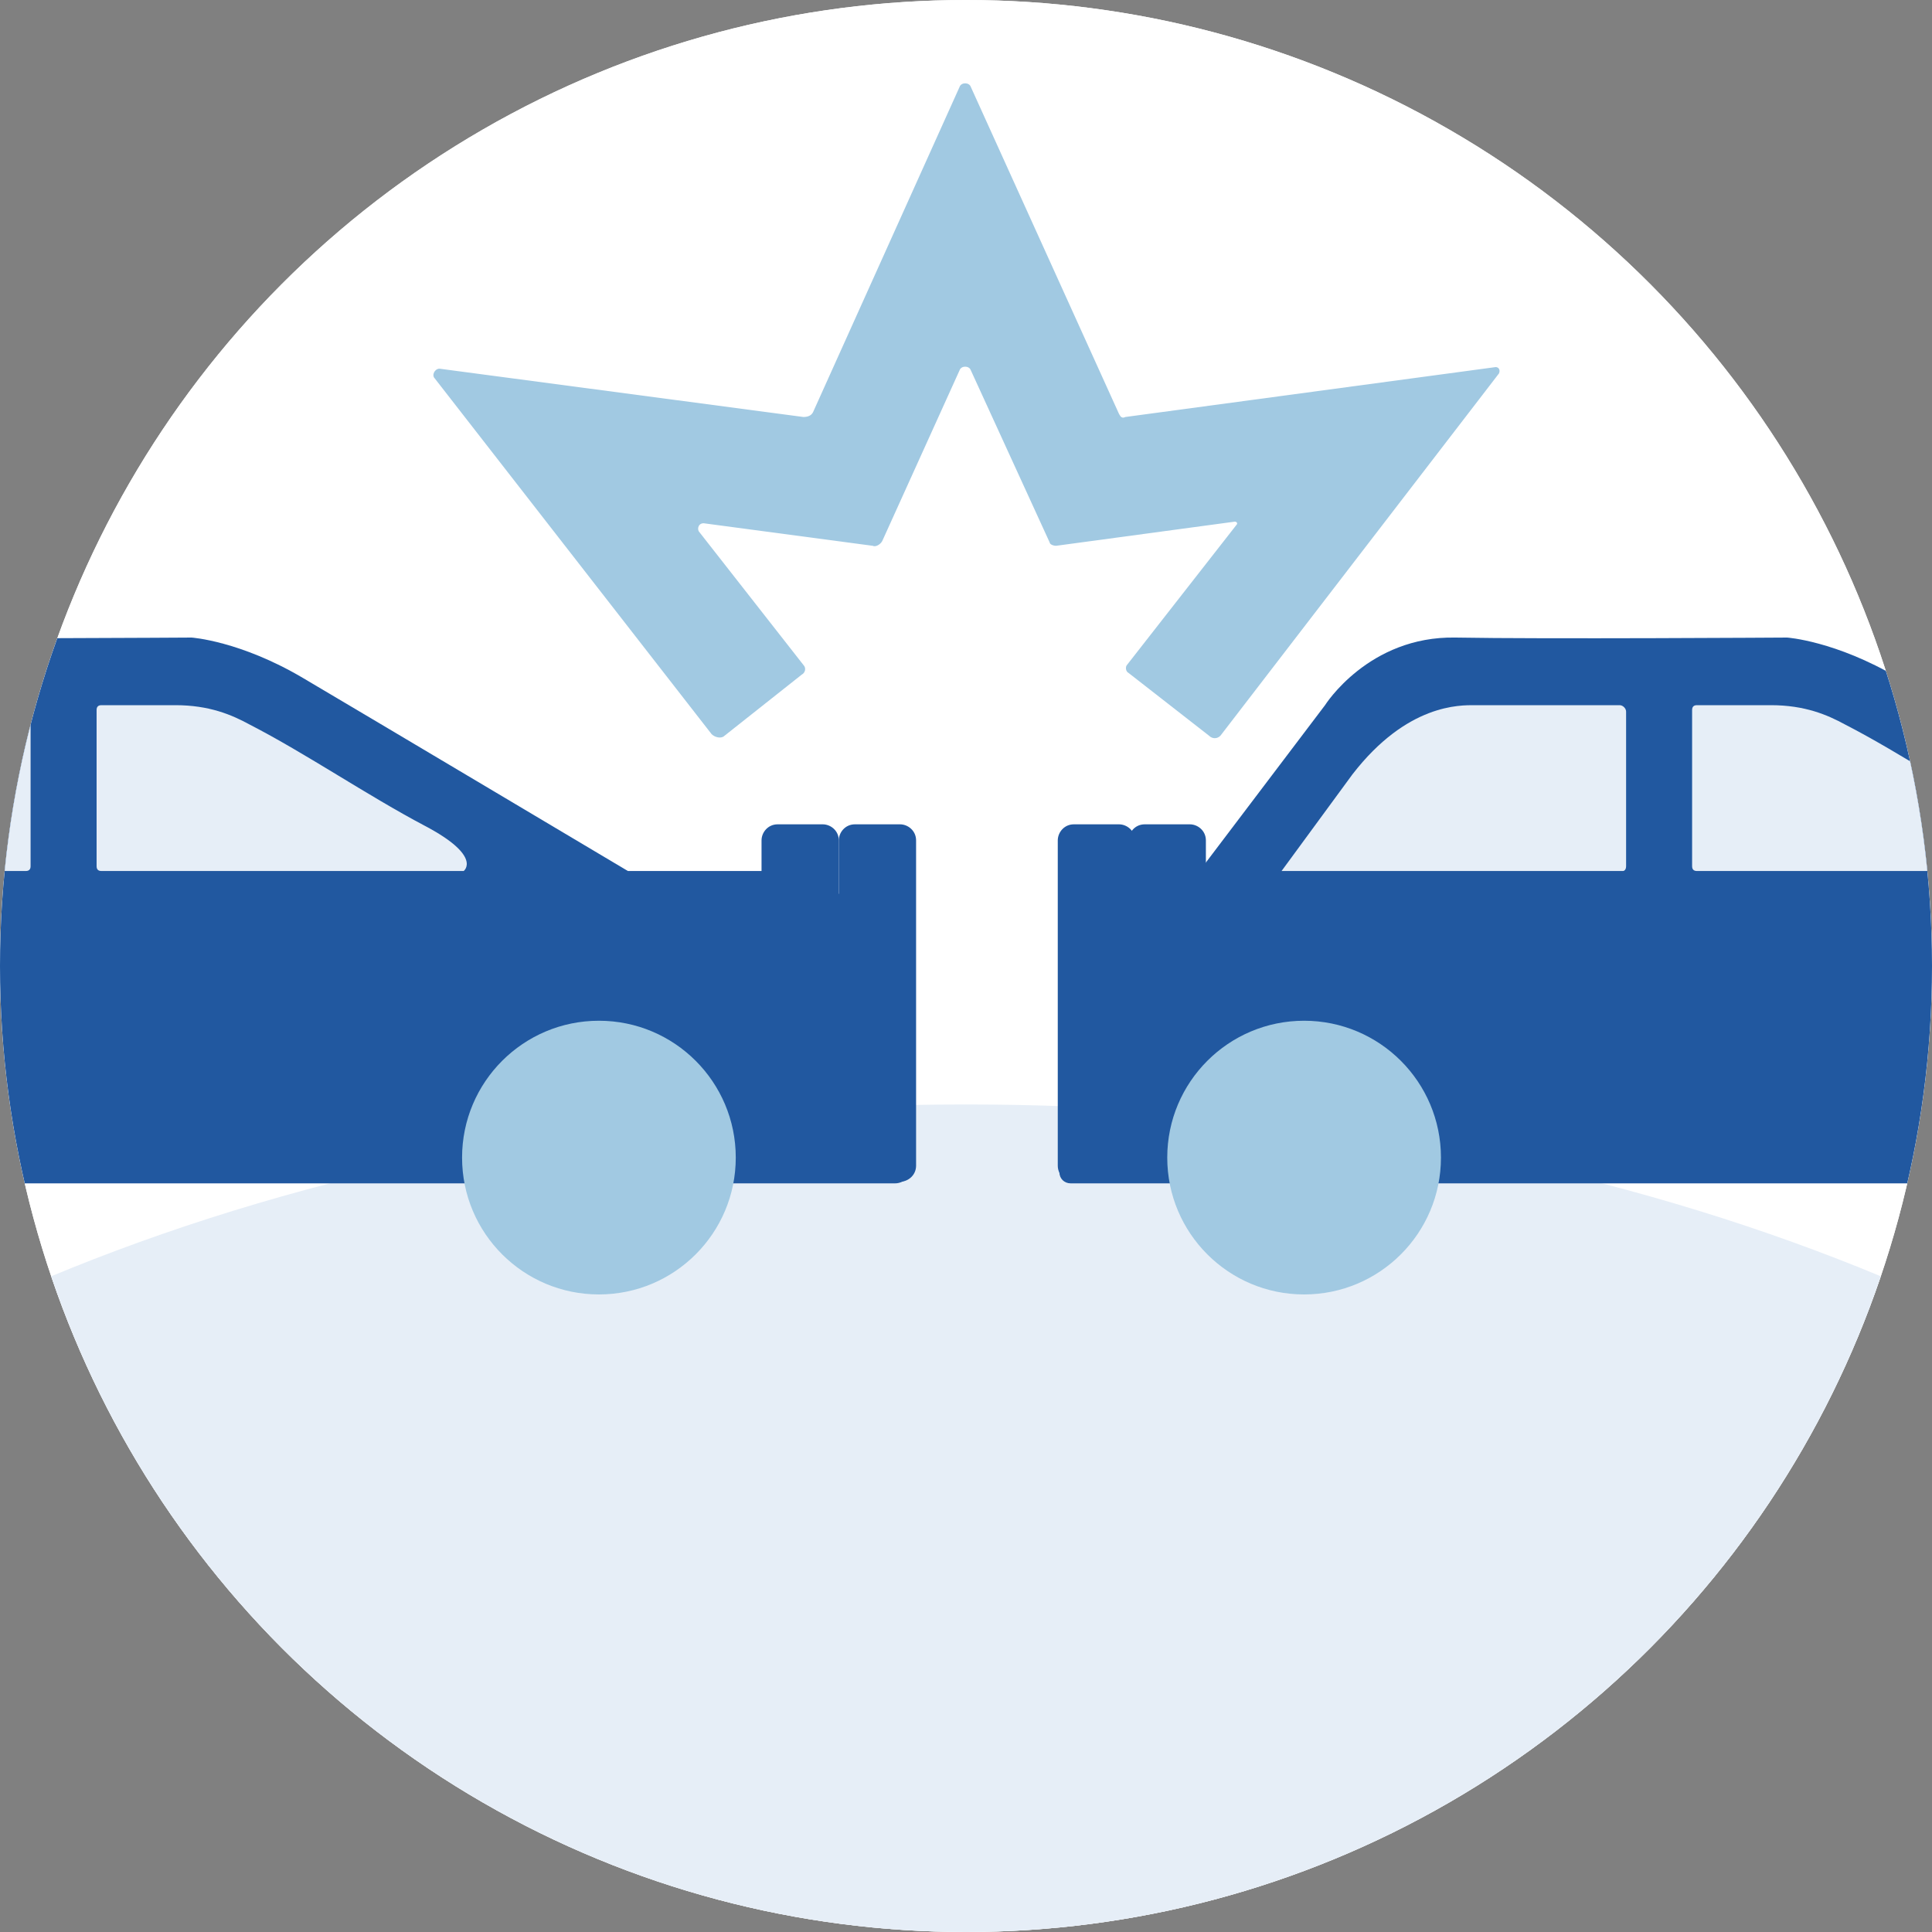
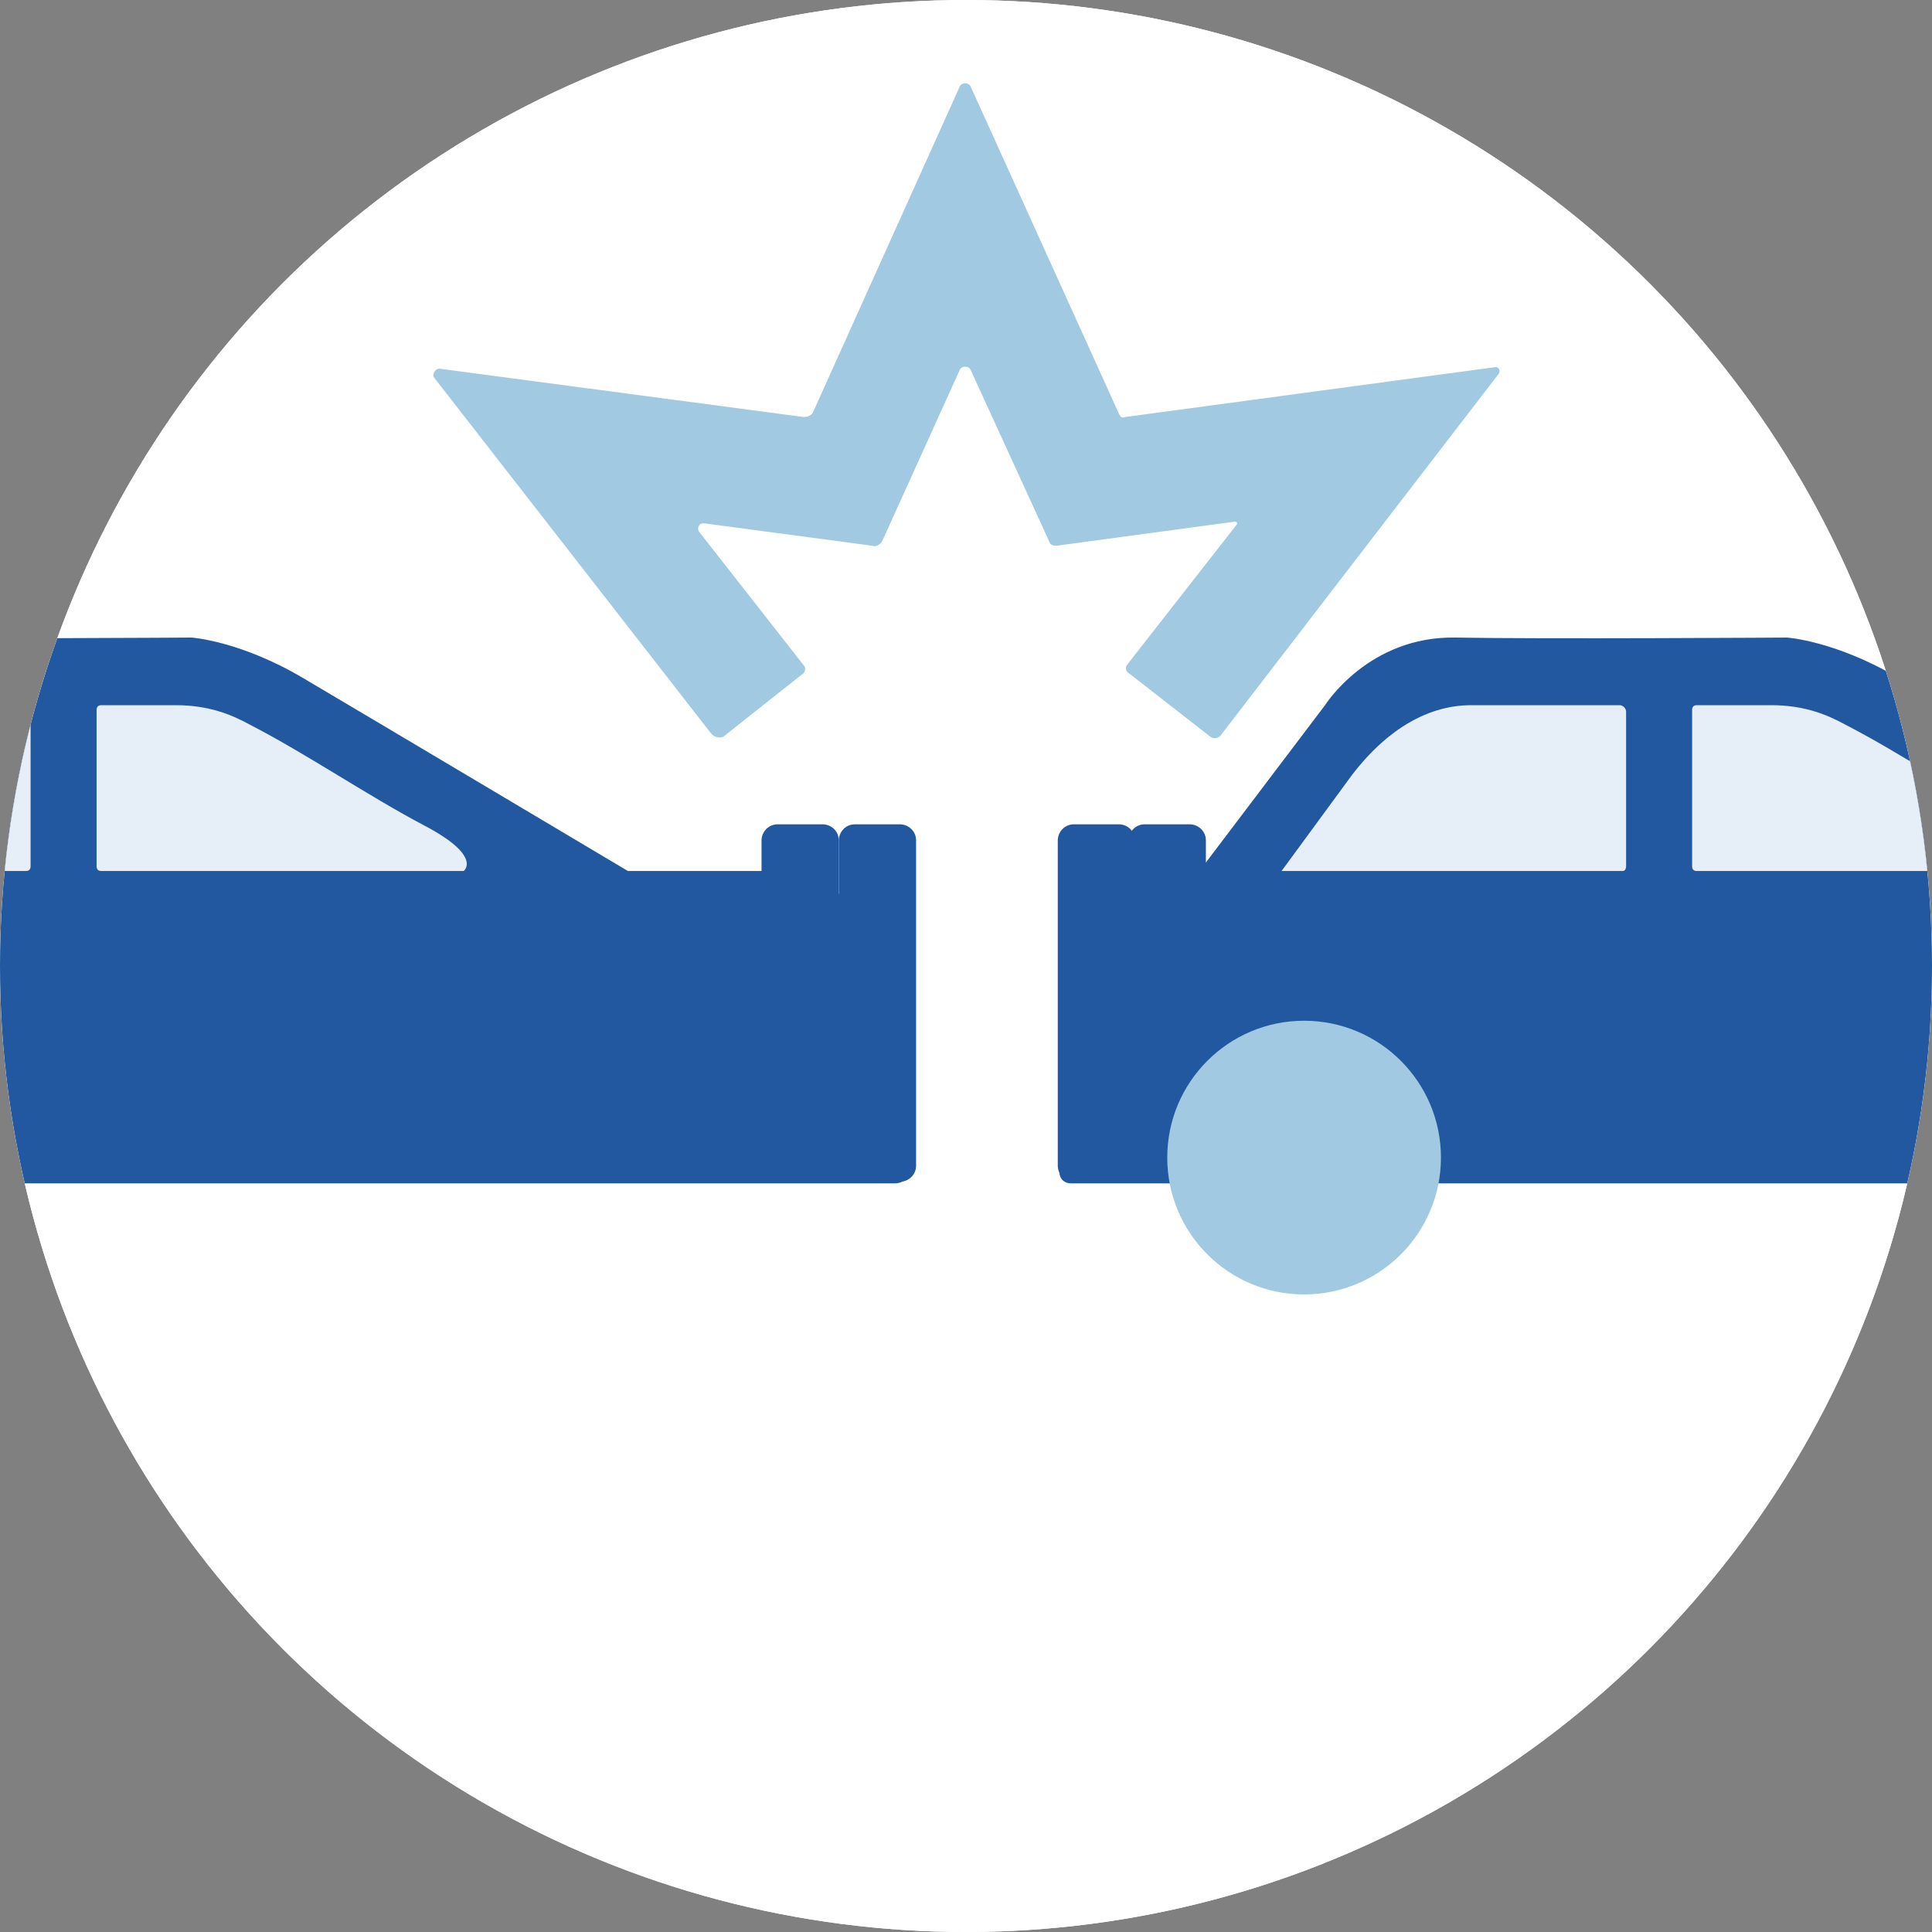
<svg xmlns="http://www.w3.org/2000/svg" xmlns:xlink="http://www.w3.org/1999/xlink" version="1.1" id="Livello_1" x="0px" y="0px" viewBox="0 0 120 120" style="enable-background:new 0 0 120 120;" xml:space="preserve">
  <rect x="0" y="0" width="120" height="120" fill="#808080" stroke="none" />
  <style type="text/css">
	.st0{fill:#FFFFFF;}
	.st1{clip-path:url(#SVGID_00000136397212819975658880000002858776908034418101_);fill:#E6EEF7;}
	.st2{fill:#005BA3;}
	.st3{fill:#E6EEF7;}
	.st4{clip-path:url(#SVGID_00000117652417836001669150000012273395739766015919_);fill:#E6EEF7;}
	.st5{fill:#A1C9E2;}
	.st6{clip-path:url(#SVGID_00000052789659899489075730000002454358406967338899_);fill:#E6EEF7;}
	.st7{fill:#CFE0EE;}
	.st8{clip-path:url(#SVGID_00000005970978855505961460000010105336106850345885_);fill:#E6EEF7;}
	.st9{clip-path:url(#SVGID_00000173861822151228773710000012859261917852566677_);fill:#E6EEF7;}
	.st10{fill:#2158A0;}
	.st11{clip-path:url(#SVGID_00000145765955778552798110000018422018897920698266_);fill:#E6EEF7;}
	.st12{clip-path:url(#SVGID_00000002383905055500345180000015313796634371027592_);fill:#E6EEF7;}
	.st13{clip-path:url(#SVGID_00000170276537009302577980000000566496691985881512_);}
	.st14{clip-path:url(#SVGID_00000069372341996410509710000002478282383620766614_);fill:#E6EEF7;}
	.st15{clip-path:url(#SVGID_00000060724944525398294820000018016930116664231336_);fill:#E6EEF7;}
	.st16{clip-path:url(#SVGID_00000082351642768087019680000008688646516944028334_);fill:#E6EEF7;}
	.st17{clip-path:url(#SVGID_00000111178956808538449120000010230939691566591878_);fill:#E6EEF7;}
	.st18{clip-path:url(#SVGID_00000158709770395896794990000014986169752005899965_);}
	.st19{fill:#DC4D7C;}
	.st20{clip-path:url(#SVGID_00000080203816213473123170000001967055965558840504_);fill:#E6EEF7;}
	.st21{clip-path:url(#SVGID_00000131327648481787333330000000176178771422311308_);}
	.st22{clip-path:url(#SVGID_00000094592144978010071290000013730579458152501676_);fill:#E6EEF7;}
	.st23{clip-path:url(#SVGID_00000102529248806674877910000009030843518465655949_);fill:#E6EEF7;}
	.st24{clip-path:url(#SVGID_00000047059793622787524490000007117549885624963506_);fill:#E6EEF7;}
	.st25{clip-path:url(#SVGID_00000159434140722042554240000005582185090759049124_);fill:#E6EEF7;}
	.st26{clip-path:url(#SVGID_00000063615216138988487840000008506631994131919751_);fill:#E6EEF7;}
	.st27{clip-path:url(#SVGID_00000181807700392788195490000008832530196074996926_);fill:#E6EEF7;}
	.st28{clip-path:url(#SVGID_00000163758257477316591830000001923619277856608929_);fill:#E6EEF7;}
	.st29{clip-path:url(#SVGID_00000139995052904233952260000007478814942123327363_);fill:#E6EEF7;}
	.st30{clip-path:url(#SVGID_00000054954348059668302700000003327615345447790235_);fill:#E6EEF7;}
	.st31{clip-path:url(#SVGID_00000093165271380680800460000015038343384780561595_);fill:#E6EEF7;}
	.st32{clip-path:url(#SVGID_00000019664142493423948840000000680232477473950617_);fill:#E6EEF7;}
	.st33{clip-path:url(#SVGID_00000003092424277498924900000012514750603895731587_);fill:#E6EEF7;}
	.st34{clip-path:url(#SVGID_00000139278474273351482220000006074676972874435773_);fill:#E6EEF7;}
	.st35{clip-path:url(#SVGID_00000052802545393651314850000004057248616818519169_);}
	.st36{clip-path:url(#SVGID_00000106860129947934489260000018257413803301608593_);fill:#E6EEF7;}
	.st37{clip-path:url(#SVGID_00000160883701636196826060000000159436531382786961_);}
	.st38{clip-path:url(#SVGID_00000174575065974424961090000002232112851832290708_);fill:#E6EEF7;}
	.st39{clip-path:url(#SVGID_00000133531667406047614800000002685578059400654723_);fill:#E6EEF7;}
	.st40{clip-path:url(#SVGID_00000059271960830649859290000016815119367612174779_);}
	.st41{clip-path:url(#SVGID_00000084525933248922302910000011738206498726318721_);fill:#E6EEF7;}
	.st42{clip-path:url(#SVGID_00000160182446976051395830000006731877223709186239_);fill:#E6EEF7;}
	.st43{clip-path:url(#SVGID_00000008115646206162158160000009638894267615027082_);}
	.st44{clip-path:url(#SVGID_00000038378342323233366190000008990481649566740887_);fill:#E6EEF7;}
	.st45{clip-path:url(#SVGID_00000025400975236659623640000013529761329180553138_);fill:#E6EEF7;}
	.st46{clip-path:url(#SVGID_00000010283346823343354010000008693912533277057976_);fill:#E6EEF7;}
	.st47{clip-path:url(#SVGID_00000054976404833752124810000009461921061371617967_);fill:#E6EEF7;}
	.st48{clip-path:url(#SVGID_00000015348840723647989700000004676586958019163264_);}
	.st49{clip-path:url(#SVGID_00000155105905234273093650000016537694428957954462_);fill:#E6EEF7;}
	.st50{clip-path:url(#SVGID_00000067222904881816355920000003632715769814004922_);fill:#E6EEF7;}
	.st51{clip-path:url(#SVGID_00000157280145845040577840000012000760096046044300_);fill:#E6EEF7;}
	.st52{clip-path:url(#SVGID_00000137838249734577541420000009538500073235956880_);fill:#E6EEF7;}
	.st53{clip-path:url(#SVGID_00000026860445440404974290000003113419603578448261_);fill:#E6EEF7;}
	.st54{clip-path:url(#SVGID_00000111170734243547634960000010837116604970126524_);fill:#E6EEF7;}
	.st55{clip-path:url(#SVGID_00000007387923191666229010000015610931147417445768_);fill:#E6EEF7;}
	.st56{clip-path:url(#SVGID_00000147928911074056014840000013161492713564325807_);fill:#E6EEF7;}
	.st57{clip-path:url(#SVGID_00000092419727921171527490000000657382941085047471_);fill:#E6EEF7;}
	.st58{clip-path:url(#SVGID_00000073718729150104618340000013174742739287187842_);fill:#E6EEF7;}
	.st59{clip-path:url(#SVGID_00000075138436726437489470000001095588157102003618_);}
	.st60{fill-rule:evenodd;clip-rule:evenodd;fill:#A1C9E2;}
	.st61{fill-rule:evenodd;clip-rule:evenodd;fill:#FFFFFF;}
	.st62{clip-path:url(#SVGID_00000015318860901198986330000001962736440810390689_);fill:#A1C9E2;}
	.st63{clip-path:url(#SVGID_00000015318860901198986330000001962736440810390689_);fill:#E6EEF7;}
	.st64{clip-path:url(#SVGID_00000127743816314619684960000018349961341294170017_);fill:#E6EEF7;}
	.st65{clip-path:url(#SVGID_00000119113411938989022170000004850103093951547546_);fill:#E6EEF7;}
	.st66{clip-path:url(#SVGID_00000119113411938989022170000004850103093951547546_);fill:#DC4D7C;}
	.st67{clip-path:url(#SVGID_00000119113411938989022170000004850103093951547546_);fill:#A1C9E2;}
	.st68{clip-path:url(#SVGID_00000050641938414826755460000007987800248445753516_);fill:#E6EEF7;}
	.st69{clip-path:url(#SVGID_00000074434887787652722290000012266893796512930185_);fill:#E6EEF7;}
	.st70{clip-path:url(#SVGID_00000079459996375475246730000004240253040525920169_);fill:#E6EEF7;}
	.st71{clip-path:url(#SVGID_00000084499608486089512870000017250160949383701664_);}
	.st72{clip-path:url(#SVGID_00000059289471224081559790000003124785163437217963_);fill:#E6EEF7;}
	.st73{clip-path:url(#SVGID_00000023255543923744829800000018263532412043660461_);fill:#E6EEF7;}
	.st74{clip-path:url(#SVGID_00000016034320916974145070000006128066378366867595_);fill:#E6EEF7;}
	.st75{clip-path:url(#SVGID_00000158736318183261158940000000402042522193033616_);fill:#E6EEF7;}
	.st76{clip-path:url(#SVGID_00000160161447796546465570000008601411286720158884_);fill:#E6EEF7;}
	.st77{clip-path:url(#SVGID_00000143581402866860515640000008376854991324504211_);}
	.st78{clip-path:url(#SVGID_00000003099987444717629660000015754256067800624020_);fill:#E6EEF7;}
	.st79{clip-path:url(#SVGID_00000149366118712977152670000017377114160924363424_);fill:#E6EEF7;}
	.st80{clip-path:url(#SVGID_00000159470810619772702390000007073194340292744609_);fill:#E6EEF7;}
	.st81{clip-path:url(#SVGID_00000168108061546045308960000012433811030673994625_);}
	.st82{clip-path:url(#SVGID_00000155858811441611393280000000060091943479877767_);fill:#A1C9E2;}
	.st83{clip-path:url(#SVGID_00000155858811441611393280000000060091943479877767_);fill:#E6EEF7;}
	.st84{clip-path:url(#SVGID_00000124146878691260778480000011540264847689621944_);fill:#E6EEF7;}
	.st85{clip-path:url(#SVGID_00000085931280855759711070000009231486962348218779_);fill:#E6EEF7;}
	.st86{clip-path:url(#SVGID_00000085931280855759711070000009231486962348218779_);fill:#005BA3;}
	.st87{clip-path:url(#SVGID_00000085931280855759711070000009231486962348218779_);fill:#A1C9E2;}
	.st88{clip-path:url(#SVGID_00000016058257589931230650000013962918746519624335_);fill:#E6EEF7;}
	.st89{clip-path:url(#SVGID_00000182514554641348072750000018139304294629171643_);fill:#E6EEF7;}
	.st90{clip-path:url(#SVGID_00000004528620458806910370000015248647479189768093_);fill:#E6EEF7;}
	.st91{clip-path:url(#SVGID_00000036944406784075565510000013931682276956727176_);fill:#E6EEF7;}
	.st92{clip-path:url(#SVGID_00000152948321958932944380000015416916835172829586_);fill:#E6EEF7;}
	.st93{clip-path:url(#SVGID_00000041294336109153918370000005711947394041170865_);fill:#E6EEF7;}
	.st94{clip-path:url(#SVGID_00000041294336109153918370000005711947394041170865_);}
	.st95{clip-path:url(#SVGID_00000049197331112042026870000015530994928707637390_);fill:#E6EEF7;}
	.st96{clip-path:url(#SVGID_00000140711068833124328460000004565801334578803843_);fill:#E6EEF7;}
	.st97{clip-path:url(#SVGID_00000119099762569136641400000014411018902880723346_);}
	.st98{fill:#FFFFFF;stroke:#FFFFFF;stroke-miterlimit:10;}
	.st99{clip-path:url(#SVGID_00000050640741987947418330000012063779094611656879_);fill:#E6EEF7;}
	.st100{fill:none;}
	.st101{clip-path:url(#SVGID_00000168825774733172011860000007842759046714382781_);}
	.st102{fill:none;stroke:#A1C9E2;stroke-miterlimit:10;}
	.st103{clip-path:url(#SVGID_00000174581910878828499900000002334585603546824081_);}
	.st104{clip-path:url(#SVGID_00000042016931305648750600000012666437433281490356_);fill:#E6EEF7;}
	.st105{clip-path:url(#SVGID_00000029753835338284567880000010822472018848854956_);fill:#E6EEF7;}
	.st106{clip-path:url(#SVGID_00000031920377281347904850000007040965567414971527_);fill:#E6EEF7;}
	.st107{clip-path:url(#SVGID_00000098905431723821942190000009915361684821619592_);fill:#E6EEF7;}
	.st108{clip-path:url(#SVGID_00000088826496264651865830000013985427376016382644_);}
	.st109{clip-path:url(#SVGID_00000153668196889734040050000000267602397415104672_);fill:#E6EEF7;}
	.st110{clip-path:url(#SVGID_00000160871701062543725120000005024138431566817926_);}
	.st111{clip-path:url(#SVGID_00000049199102601197137210000011007084678527083416_);fill:#E6EEF7;}
	.st112{clip-path:url(#SVGID_00000085933913531467580440000012711787697115457184_);fill:#E6EEF7;}
	.st113{clip-path:url(#SVGID_00000085933913531467580440000012711787697115457184_);}
	.st114{clip-path:url(#SVGID_00000164493853298154900980000007288194677921114256_);fill:#E6EEF7;}
	.st115{clip-path:url(#SVGID_00000004510715349643412710000005046761348831227581_);fill:#E6EEF7;}
	.st116{clip-path:url(#SVGID_00000127729977390775200670000011329956252114088088_);fill:#E6EEF7;}
	.st117{clip-path:url(#SVGID_00000132795715153822793920000014872893351405535363_);fill:#E6EEF7;}
	.st118{clip-path:url(#SVGID_00000132795715153822793920000014872893351405535363_);}
	.st119{clip-path:url(#SVGID_00000052803975490835197050000016804754837949248158_);fill:#E6EEF7;}
	.st120{clip-path:url(#SVGID_00000052803975490835197050000016804754837949248158_);fill:#2158A0;}
	.st121{clip-path:url(#SVGID_00000052803975490835197050000016804754837949248158_);}
	.st122{clip-path:url(#SVGID_00000048461983820949997300000008454153388606633645_);fill:#E6EEF7;}
	.st123{clip-path:url(#SVGID_00000018234752378103015150000005029303442040862648_);}
	.st124{clip-path:url(#SVGID_00000114039483691264054940000018065496483451095729_);fill:#E6EEF7;}
	.st125{clip-path:url(#SVGID_00000055689549669513937820000004017760140914236068_);fill:#E6EEF7;}
	.st126{clip-path:url(#SVGID_00000170251593898795013130000008131708241638500524_);fill:#E6EEF7;}
	.st127{clip-path:url(#SVGID_00000004541110996529102230000009919684259496095666_);fill:#E6EEF7;}
	.st128{clip-path:url(#SVGID_00000057868087037191511910000005769034311391633060_);fill:#E6EEF7;}
	.st129{clip-path:url(#SVGID_00000059307541109250688460000015526103299779401359_);fill:#E6EEF7;}
	.st130{clip-path:url(#SVGID_00000059307541109250688460000015526103299779401359_);}
	.st131{clip-path:url(#SVGID_00000123432765399900947970000005941575787844002739_);}
	.st132{clip-path:url(#SVGID_00000183220314131541743670000012139022599751026058_);fill:#E6EEF7;}
	.st133{clip-path:url(#SVGID_00000069385845893276163580000004403173196872930458_);fill:#E6EEF7;}
	.st134{clip-path:url(#SVGID_00000085950071394604160470000001957876890051873712_);}
	.st135{clip-path:url(#SVGID_00000043420389517332127340000012879409091768640445_);fill:#E6EEF7;}
	.st136{clip-path:url(#SVGID_00000072261528311906676400000016940969816308476852_);fill:#E6EEF7;}
	.st137{clip-path:url(#SVGID_00000072261528311906676400000016940969816308476852_);}
	.st138{clip-path:url(#SVGID_00000015354505042473000350000016871470628500798859_);fill:#E6EEF7;}
	.st139{clip-path:url(#SVGID_00000103948424569341892330000000265226499545369531_);fill:#E6EEF7;}
	.st140{clip-path:url(#SVGID_00000085232702422699792580000007770072726698422186_);fill:#E6EEF7;}
	.st141{clip-path:url(#SVGID_00000085232702422699792580000007770072726698422186_);}
	.st142{clip-path:url(#SVGID_00000147191217663291579680000017191111413002660745_);fill:#E6EEF7;}
	.st143{clip-path:url(#SVGID_00000158730753059465047080000001737115490201963401_);}
	.st144{clip-path:url(#SVGID_00000120548639512558647070000017810618941991398298_);fill:#E6EEF7;}
	.st145{clip-path:url(#SVGID_00000181066443838721126040000009981282243541867183_);fill:#E6EEF7;}
	.st146{clip-path:url(#SVGID_00000011009930275151610140000004053626489449012609_);fill:#E6EEF7;}
	.st147{clip-path:url(#SVGID_00000113344533248105406410000000947414159378684811_);fill:#E6EEF7;}
	.st148{clip-path:url(#SVGID_00000152985909960227583240000013692166149376686720_);fill:#E6EEF7;}
	.st149{clip-path:url(#SVGID_00000118386896732156965670000016103624082031957437_);fill:#E6EEF7;}
	.st150{clip-path:url(#SVGID_00000083076455550479708150000006471598568447187840_);fill:#E6EEF7;}
	.st151{clip-path:url(#SVGID_00000133499761033423564260000008535941401837581227_);fill:#E6EEF7;}
	.st152{clip-path:url(#SVGID_00000146476568538061426290000009184148116713937068_);}
	.st153{fill:#A0C8E1;}
	.st154{clip-path:url(#SVGID_00000088844603312891495990000015086753719088564916_);}
	.st155{clip-path:url(#SVGID_00000153678755332309751410000017920760631396788361_);}
	.st156{clip-path:url(#SVGID_00000049939021063230192560000008168596570668507268_);}
	.st157{clip-path:url(#SVGID_00000026146083869760663860000018199897160790162366_);}
	.st158{clip-path:url(#SVGID_00000134960414145036979530000007109438402389454011_);}
	.st159{clip-path:url(#SVGID_00000039837805177451233310000008152426303625483666_);}
	.st160{clip-path:url(#SVGID_00000172439603081736676370000007035446397059337389_);}
	.st161{fill:#F7F7F7;}
	.st162{clip-path:url(#SVGID_00000101079961112292968250000002943662698663722921_);}
	.st163{clip-path:url(#SVGID_00000160899189164393337990000001023238404809034370_);}
	.st164{clip-path:url(#SVGID_00000119826180723284162980000017435674518383799231_);fill:#E6EEF7;}
	.st165{clip-path:url(#SVGID_00000027568219816528449870000002747499360446361731_);fill:#E6EEF7;}
	.st166{clip-path:url(#SVGID_00000069384684627419599380000014594055114324356998_);fill:#E6EEF7;}
	.st167{clip-path:url(#SVGID_00000030460671692282989080000016607623826893451684_);fill:#E6EEF7;}
	.st168{clip-path:url(#SVGID_00000172415579744984475630000012646480712713600177_);fill:#E6EEF7;}
	.st169{clip-path:url(#SVGID_00000072966621141533704240000000228426358357374120_);fill:#E6EEF7;}
	.st170{clip-path:url(#SVGID_00000022527975141387699540000002939907694763396287_);fill:#E6EEF7;}
</style>
  <g>
    <circle class="st0" cx="60" cy="60" r="60" />
    <circle class="st0" cx="60" cy="60" r="60" />
    <g>
      <defs>
-         <circle id="SVGID_00000088108820664640756880000000815935391967274892_" cx="60" cy="60" r="60" />
-       </defs>
+         </defs>
      <clipPath id="SVGID_00000049924109314747760140000004484819263422436273_">
        <use xlink:href="#SVGID_00000088108820664640756880000000815935391967274892_" style="overflow:visible;" />
      </clipPath>
      <ellipse style="clip-path:url(#SVGID_00000049924109314747760140000004484819263422436273_);fill:#E6EEF7;" cx="60" cy="128.6" rx="99.8" ry="60" />
    </g>
    <g>
      <path class="st5" d="M75.1,45.7l-5-3.9c-0.2-0.1-0.2-0.4-0.1-0.5l6.8-8.7c0.1-0.1,0-0.2-0.1-0.2l-11.1,1.5c-0.2,0-0.4-0.1-0.4-0.2    l-4.9-10.7c-0.1-0.3-0.6-0.3-0.7,0l-4.8,10.6c-0.1,0.2-0.4,0.4-0.6,0.3l-10.5-1.4c-0.3,0-0.4,0.3-0.3,0.5l6.5,8.3    c0.2,0.2,0.1,0.5-0.1,0.6L45,45.7c-0.2,0.2-0.6,0.1-0.8-0.1L27,23.5c-0.2-0.2,0-0.6,0.3-0.6l22.6,3c0.3,0,0.5-0.1,0.6-0.3    l9.1-20.2c0.1-0.3,0.6-0.3,0.7,0l9.2,20.3c0.1,0.2,0.2,0.3,0.4,0.2l23-3.1c0.2,0,0.3,0.2,0.2,0.4L75.8,45.7    C75.6,45.9,75.3,45.9,75.1,45.7z" />
    </g>
    <g>
      <defs>
        <circle id="SVGID_00000054246274120669950040000014417821808859028870_" cx="60" cy="60" r="60" />
      </defs>
      <clipPath id="SVGID_00000179632850404208240180000015690683661525706636_">
        <use xlink:href="#SVGID_00000054246274120669950040000014417821808859028870_" style="overflow:visible;" />
      </clipPath>
      <g style="clip-path:url(#SVGID_00000179632850404208240180000015690683661525706636_);">
        <g>
          <g>
            <path class="st10" d="M74.5,54.1l7.8-10.3c0,0,2.7-4.3,8.1-4.2c5.4,0.1,20.6,0,20.6,0s3,0.2,6.9,2.5c3.9,2.4,20.2,12,20.2,12       h9.1c3.8,0,8.4,4.2,8.6,10.5c0.2,4.3,0.1,6.5,0.1,7.7c0,0.6-0.6,1.2-1.2,1.2H66.5c-0.4,0-0.7-0.3-0.7-0.7V58.8       c0,0,0-4.6,3.7-4.6C73.2,54.1,74.5,54.1,74.5,54.1z" />
            <path class="st3" d="M101,53.8v-9.6c0-0.2-0.2-0.4-0.4-0.4l-9,0c-0.9,0-4.2-0.1-7.6,4.3l-4.4,6h21.2       C100.9,54.1,101,54,101,53.8z" />
            <path class="st3" d="M105.1,44.1v9.7c0,0.2,0.1,0.3,0.3,0.3h22.5c0,0,1.2-0.9-2.4-2.8c-3.6-1.9-7.4-4.5-10.9-6.3       c-1.1-0.6-2.5-1.2-4.6-1.2h-4.6C105.2,43.8,105.1,43.9,105.1,44.1z" />
            <circle class="st5" cx="81" cy="71.9" r="8.5" />
          </g>
          <path class="st10" d="M69.5,73.4h-2.8c-0.5,0-1-0.4-1-1V52.2c0-0.5,0.4-1,1-1h2.8c0.5,0,1,0.4,1,1v20.2      C70.5,73,70,73.4,69.5,73.4z" />
          <path class="st10" d="M73.9,66.1h-2.8c-0.5,0-1-0.4-1-1V52.2c0-0.5,0.4-1,1-1h2.8c0.5,0,1,0.4,1,1v12.9      C74.9,65.6,74.5,66.1,73.9,66.1z" />
        </g>
        <g>
          <g>
            <path class="st10" d="M-24.6,54.1l7.8-10.3c0,0,2.7-4.3,8.1-4.2c5.4,0.1,20.6,0,20.6,0s3,0.2,6.9,2.5s20.2,12,20.2,12h9.1       c3.8,0,8.4,4.2,8.6,10.5c0.2,4.3,0.1,6.5,0.1,7.7c0,0.6-0.6,1.2-1.2,1.2h-88.3c-0.4,0-0.7-0.3-0.7-0.7V58.8c0,0,0-4.6,3.7-4.6       S-24.6,54.1-24.6,54.1z" />
            <path class="st3" d="M1.9,53.8v-9.6c0-0.2-0.2-0.4-0.4-0.4l-9,0c-0.9,0-4.2-0.1-7.6,4.3l-4.4,6H1.6C1.8,54.1,1.9,54,1.9,53.8z" />
            <path class="st3" d="M6,44.1v9.7c0,0.2,0.1,0.3,0.3,0.3h22.5c0,0,1.2-0.9-2.4-2.8c-3.6-1.9-7.4-4.5-10.9-6.3       c-1.1-0.6-2.5-1.2-4.6-1.2H6.3C6.1,43.8,6,43.9,6,44.1z" />
-             <circle class="st5" cx="37.2" cy="71.9" r="8.5" />
          </g>
          <path class="st10" d="M55.9,73.4h-2.8c-0.5,0-1-0.4-1-1V52.2c0-0.5,0.4-1,1-1h2.8c0.5,0,1,0.4,1,1v20.2      C56.9,73,56.4,73.4,55.9,73.4z" />
          <path class="st10" d="M51.1,66.1h-2.8c-0.5,0-1-0.4-1-1V52.2c0-0.5,0.4-1,1-1h2.8c0.5,0,1,0.4,1,1v12.9      C52.1,65.6,51.7,66.1,51.1,66.1z" />
        </g>
      </g>
    </g>
  </g>
</svg>